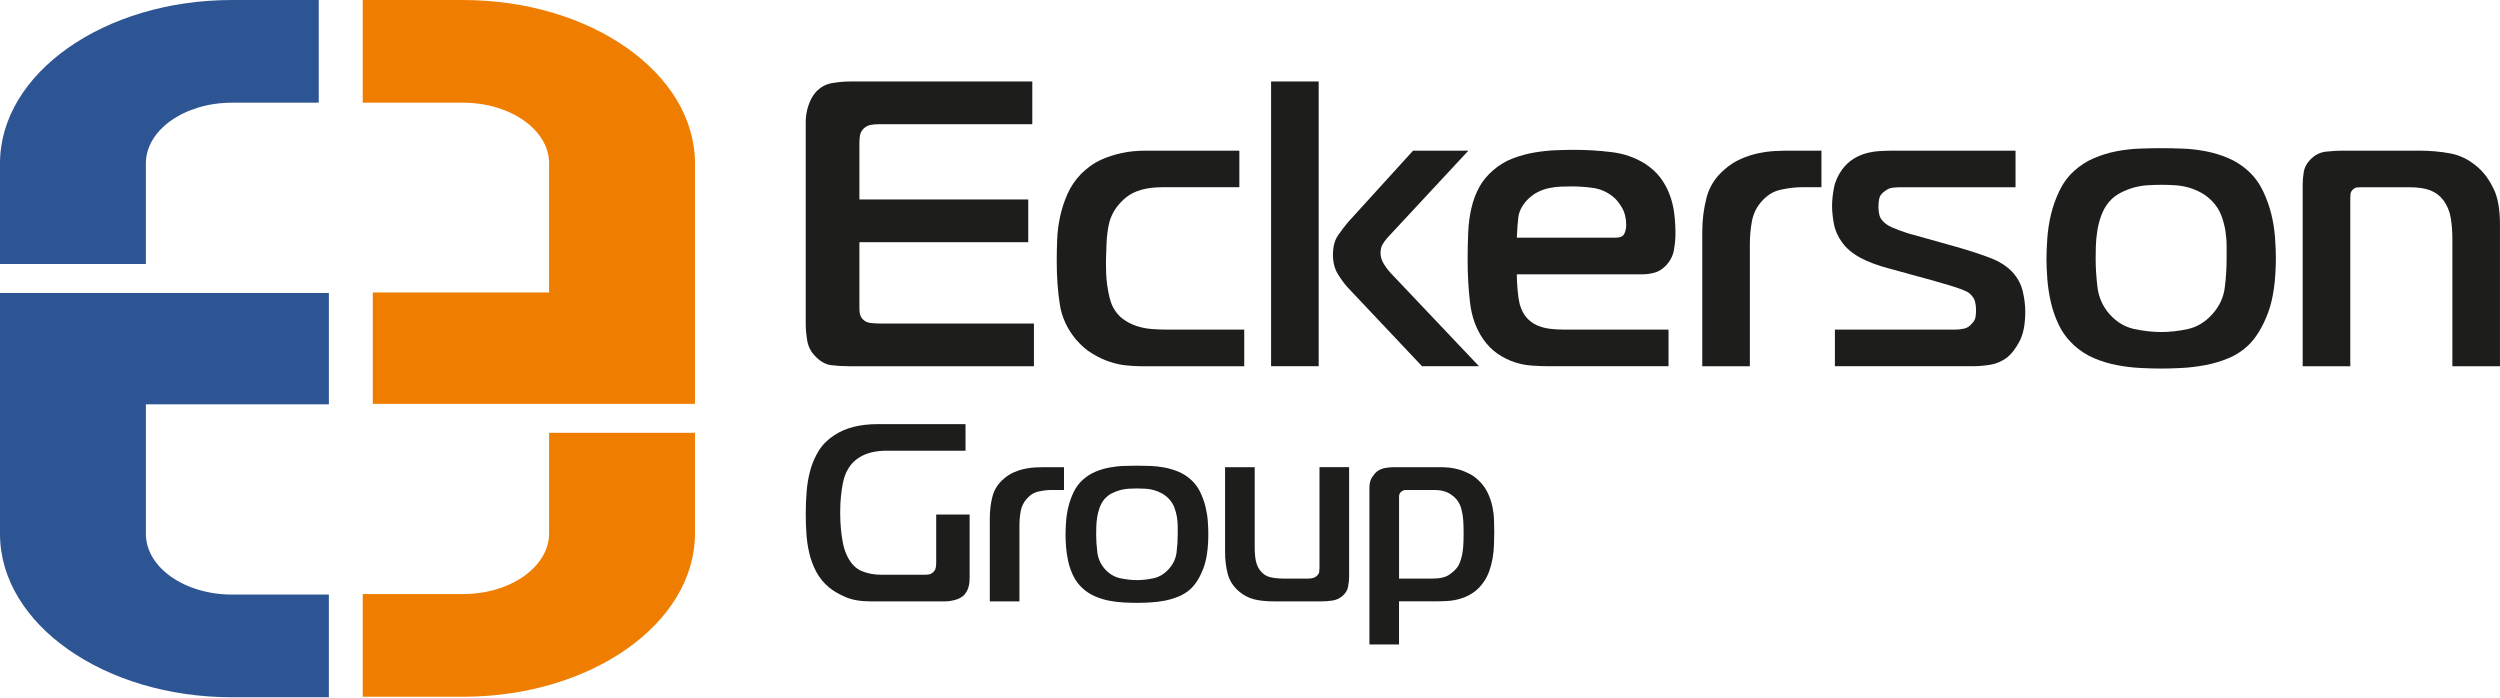
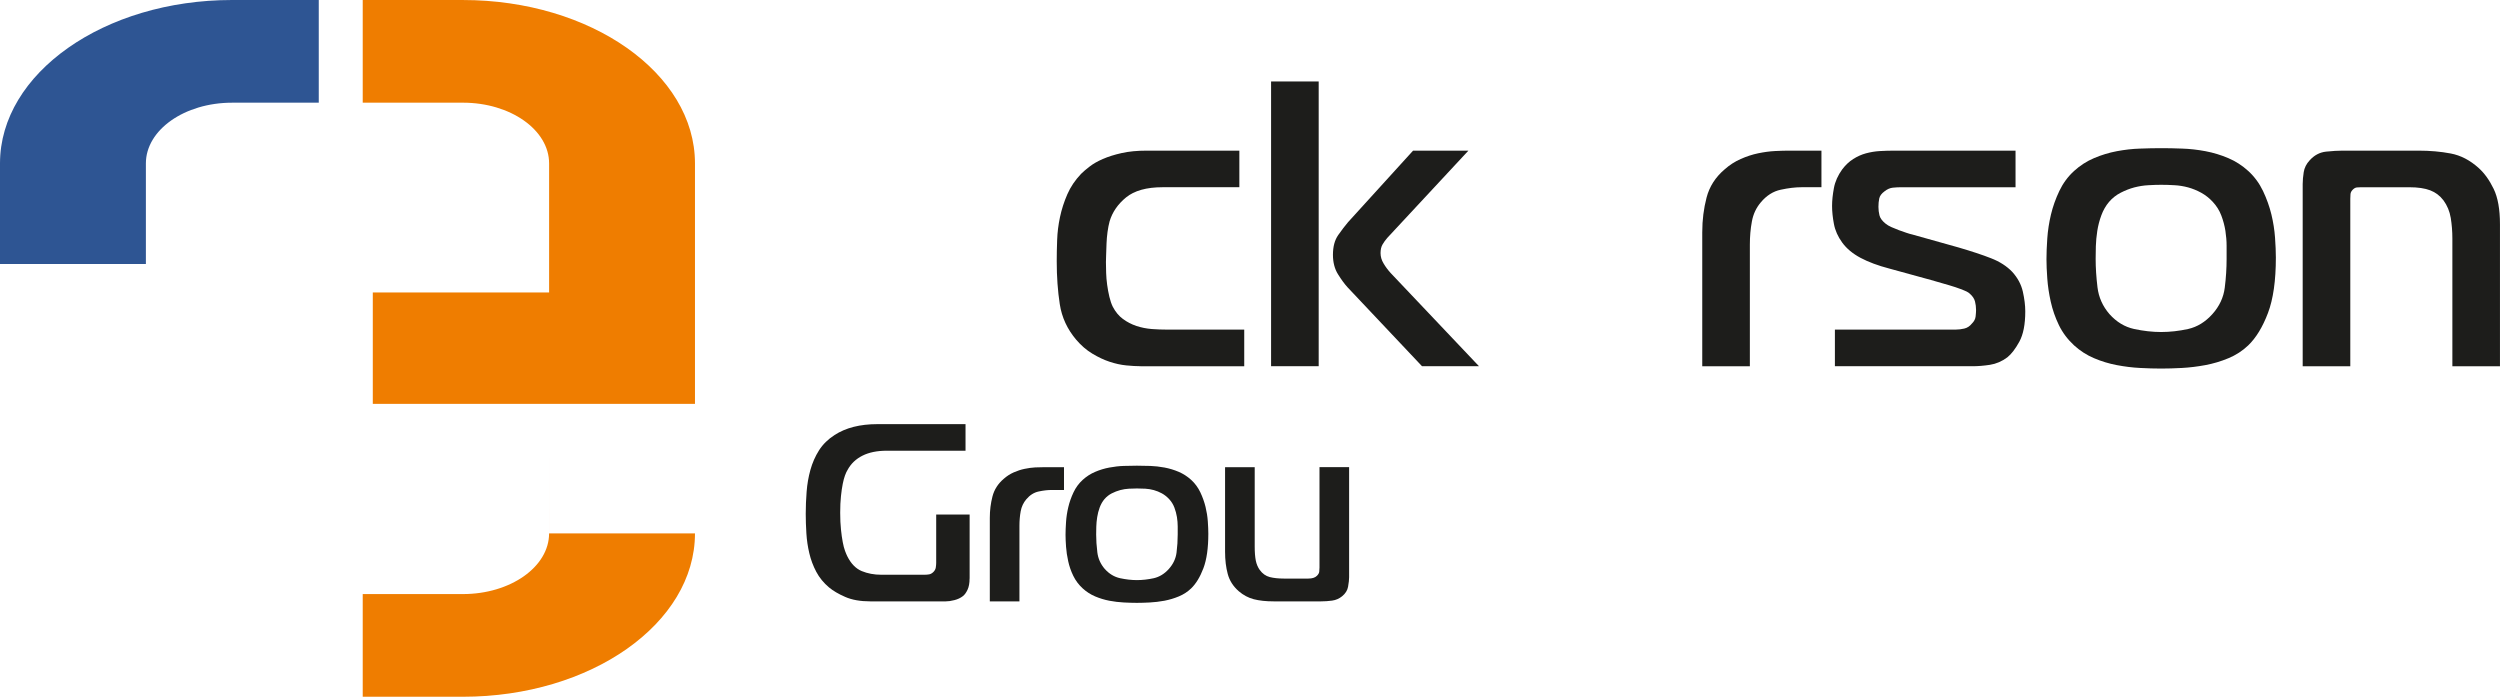
<svg xmlns="http://www.w3.org/2000/svg" id="Layer_1" version="1.1" viewBox="0 0 1568 438">
  <defs>
    <style>
      .st0 {
        fill: #1d1d1b;
      }

      .st0, .st1, .st2 {
        fill-rule: evenodd;
      }

      .st1 {
        fill: #ef7d00;
      }

      .st2 {
        fill: #2e5593;
      }
    </style>
  </defs>
-   <path class="st0" d="M532.39,229.69c-3.92,0-7.57-.22-10.96-.64-3.41-.43-6.55-2.08-9.45-4.97-3.06-2.89-4.93-6.25-5.61-10.08-.68-3.82-1.02-7.43-1.02-10.84v-126.55c0-3.56.56-7,1.66-10.34,1.1-3.3,2.59-6.08,4.46-8.28,2.89-3.23,6.33-5.18,10.33-5.86,3.99-.67,7.7-1.02,11.09-1.02h114.57v26.8h-96.44c-1.53,0-3.11.12-4.72.39-1.62.26-3.11.97-4.46,2.17-1.37,1.36-2.18,2.8-2.43,4.34-.25,1.52-.39,2.98-.39,4.33v35.98h105.89v26.8h-105.89v41.83c0,3.23.85,5.53,2.56,6.89,1.02,1.03,2.51,1.67,4.46,1.93,1.94.23,4.29.37,7.02.37h95.42v26.8h-116.09v-.03Z" />
  <path class="st0" d="M715.32,229.69c-2.55,0-5.53-.18-8.93-.51-3.4-.34-6.88-1.1-10.46-2.29-3.57-1.18-7.18-2.89-10.84-5.1-3.66-2.2-7.01-5.1-10.07-8.68-5.62-6.63-9.06-14.06-10.33-22.34-1.27-8.23-1.91-17.21-1.91-26.91,0-4.08.08-8.51.26-13.26.16-4.76.76-9.58,1.78-14.42,1.03-4.85,2.56-9.61,4.59-14.28,2.04-4.68,4.93-8.96,8.68-12.89,1.36-1.36,3.14-2.87,5.36-4.58,2.2-1.71,4.97-3.29,8.28-4.72,3.32-1.45,7.23-2.69,11.74-3.7,4.49-1.03,9.82-1.53,15.94-1.53h57.91v22.95h-48.21c-10.04,0-17.64,2.15-22.85,6.39-5.18,4.24-8.63,9.28-10.33,15.05-.51,1.88-.93,4.04-1.28,6.52-.33,2.45-.55,4.93-.64,7.39-.08,2.45-.16,4.76-.24,6.89s-.13,3.69-.13,4.71c0,2.03.05,4.3.13,6.77.08,2.46.29,4.97.64,7.51.34,2.57.81,5.07,1.4,7.55.59,2.46,1.31,4.55,2.16,6.25,1.7,3.23,3.83,5.78,6.38,7.64,2.56,1.88,5.37,3.33,8.43,4.36,3.05,1,6.25,1.64,9.56,1.91,3.32.26,6.51.36,9.56.36h48.48v22.98h-65.06l-.02-.02Z" />
  <path class="st0" d="M797.22,51.08h29.86v178.59h-29.86V51.08ZM891.89,229.69h0l-46.7-49.49c-1.87-2.04-3.87-4.77-5.98-8.15-2.14-3.4-3.19-7.51-3.19-12.25,0-5.11,1.1-9.23,3.31-12.38,2.21-3.14,4.26-5.82,6.13-8.03l40.82-44.9h34.7l-50.77,54.6c-1.19,1.35-2.22,2.75-3.06,4.21-.86,1.44-1.27,3.27-1.27,5.49s.63,4.36,1.91,6.48c1.27,2.15,2.76,4.14,4.46,6l55.37,58.43h-35.73Z" />
-   <path class="st0" d="M971.49,229.69c-3.39,0-6.98-.12-10.71-.39-3.74-.25-7.4-.97-10.97-2.17-3.57-1.19-7.06-2.92-10.46-5.22-3.4-2.3-6.45-5.4-9.18-9.3-4.42-6.47-7.14-14.04-8.16-22.72-1.02-8.67-1.52-17.51-1.52-26.55,0-6.28.12-12.19.37-17.72s.93-10.63,2.05-15.3c1.09-4.67,2.71-8.97,4.85-12.89,2.11-3.9,5.05-7.46,8.78-10.7,3.74-3.23,7.87-5.7,12.38-7.4,4.5-1.71,9.05-2.95,13.64-3.71,4.61-.77,9.01-1.23,13.27-1.4,4.25-.15,7.99-.25,11.22-.25,7.99,0,15.85.46,23.61,1.42,7.74.92,14.75,3.33,21.05,7.25,3.91,2.55,7.1,5.45,9.56,8.67,2.47,3.23,4.42,6.77,5.87,10.6,1.45,3.81,2.43,7.81,2.95,11.99.5,4.16.75,8.39.75,12.63,0,3.4-.34,6.91-1.02,10.57-.69,3.65-2.47,6.94-5.35,9.84-2.04,2.03-4.31,3.39-6.77,4.08-2.47.68-5.05,1.03-7.78,1.03h-78.58c0,2.88.16,6.19.5,9.94.34,3.74.77,6.62,1.28,8.66,1.02,3.57,2.47,6.42,4.34,8.55,1.87,2.14,4.08,3.75,6.63,4.85,2.56,1.11,5.24,1.83,8.04,2.16,2.8.34,5.56.5,8.3.5h66.07v22.98h-75.01ZM1013.33,149.07h0c2.89,0,4.71-.86,5.48-2.55.77-1.7,1.15-3.48,1.15-5.37,0-4.24-.9-7.9-2.68-10.96-1.79-3.07-3.78-5.45-5.99-7.15-3.75-2.89-7.87-4.63-12.38-5.22-4.49-.6-8.87-.9-13.13-.9-2.04,0-4.25.04-6.63.12-2.39.1-4.85.37-7.39.9-2.57.5-5.07,1.4-7.53,2.66-2.47,1.29-4.73,3.02-6.76,5.23-3.06,3.4-4.81,7.02-5.23,10.84-.42,3.82-.73,7.96-.89,12.38h62v.02Z" />
  <path class="st0" d="M1067.66,145.49c0-7.48.9-14.65,2.69-21.54,1.79-6.9,5.56-12.81,11.36-17.74,3.05-2.71,6.41-4.88,10.07-6.49,3.65-1.62,7.3-2.82,10.97-3.58,3.65-.75,7.17-1.24,10.58-1.41,3.4-.17,6.38-.25,8.93-.25h20.15v22.95h-12.5c-3.91,0-8.27.53-13.01,1.56-4.77,1-8.93,3.64-12.5,7.9-2.9,3.4-4.77,7.39-5.61,11.99-.86,4.58-1.28,9.45-1.28,14.55v76.28h-29.86v-84.22Z" />
  <path class="st0" d="M1150.84,206.71h76.03c1.55,0,3.24-.2,5.11-.63,1.87-.42,3.48-1.49,4.84-3.19,1.36-1.35,2.13-2.83,2.29-4.46.17-1.6.27-2.93.27-3.95,0-1.87-.22-3.66-.65-5.34-.42-1.71-1.47-3.34-3.19-4.86-.5-.51-1.19-.98-2.04-1.41-.86-.41-2.16-.97-3.96-1.64-1.78-.7-4.11-1.46-7.01-2.32-2.89-.85-6.71-1.95-11.47-3.31l-26.02-7.14c-7.14-1.86-13.18-4.12-18.12-6.74-4.94-2.64-8.76-5.83-11.48-9.57-2.72-3.73-4.47-7.65-5.22-11.75-.77-4.07-1.15-7.81-1.15-11.21s.39-7.14,1.15-11.21c.75-4.09,2.51-8,5.22-11.75,2.05-2.71,4.34-4.88,6.9-6.49,2.55-1.62,5.22-2.82,8.03-3.58,2.81-.75,5.7-1.24,8.67-1.41,2.98-.17,5.91-.26,8.8-.26h76.3v22.95h-71.7c-1.7,0-3.45.1-5.22.27-1.78.18-3.53.93-5.24,2.29-1.87,1.37-2.97,2.85-3.32,4.47-.34,1.62-.51,3.37-.51,5.24s.22,3.67.64,5.34c.42,1.71,1.65,3.42,3.7,5.11,1.03.86,2.3,1.63,3.84,2.3,1.52.68,3.1,1.32,4.71,1.92,1.61.59,3.19,1.13,4.71,1.65,1.55.53,2.73.86,3.57,1.03l29.1,8.16c8.16,2.39,14.96,4.63,20.39,6.77,5.45,2.12,9.86,4.97,13.27,8.53,3.41,3.76,5.61,7.87,6.64,12.37,1.01,4.51,1.53,8.63,1.53,12.39,0,8.16-1.24,14.48-3.7,18.99-2.47,4.5-4.97,7.78-7.52,9.83-3.41,2.55-7.07,4.12-10.97,4.72-3.92.59-7.49.88-10.72.88h-86.49v-22.98h-.01Z" />
  <path class="st0" d="M1368.74,93.2c4.75.15,9.6.71,14.54,1.63,4.93.94,9.7,2.38,14.29,4.34,4.59,1.94,8.76,4.64,12.5,8.04,3.91,3.57,7.01,7.79,9.31,12.62,2.29,4.85,4.04,9.74,5.24,14.66,1.18,4.95,1.94,9.77,2.28,14.55.34,4.77.52,8.93.52,12.5,0,14.45-1.65,26.06-4.97,34.81-3.33,8.77-7.44,15.53-12.37,20.28-3.58,3.41-7.7,6.08-12.38,8.03-4.68,1.96-9.52,3.4-14.54,4.34-5.02.93-9.91,1.53-14.66,1.78-4.77.26-9.11.38-13,.38-4.09,0-8.52-.12-13.27-.38-4.77-.24-9.61-.85-14.55-1.78-4.94-.94-9.69-2.38-14.28-4.34-4.59-1.94-8.76-4.62-12.51-8.03-4.06-3.74-7.26-7.99-9.56-12.75-2.29-4.75-3.99-9.64-5.1-14.67-1.12-5-1.83-9.85-2.17-14.53-.34-4.68-.51-8.73-.51-12.12,0-3.74.17-8.07.51-13.01.34-4.92,1.1-9.91,2.29-14.93,1.19-5.02,2.94-9.94,5.24-14.79,2.29-4.83,5.38-9.06,9.3-12.62,3.74-3.4,7.92-6.1,12.51-8.04,4.59-1.96,9.34-3.4,14.28-4.34,4.93-.92,9.78-1.49,14.55-1.63,4.75-.18,9.18-.27,13.27-.27s8.49.08,13.26.27M1315.54,180.19h0c.76,6.29,3.27,11.91,7.53,16.83,4.42,4.93,9.56,8.03,15.42,9.32,5.88,1.26,11.53,1.9,16.98,1.9s11.26-.64,16.95-1.9c5.69-1.29,10.75-4.39,15.18-9.32,4.42-4.93,7.01-10.46,7.77-16.6.78-6.11,1.16-12.14,1.16-18.09v-8.16c0-3.05-.27-6.22-.76-9.44-.52-3.22-1.37-6.42-2.56-9.56-1.19-3.15-2.98-6-5.35-8.56-2.21-2.37-4.63-4.28-7.28-5.73-2.64-1.44-5.35-2.56-8.16-3.33-2.8-.75-5.66-1.23-8.54-1.38-2.88-.17-5.7-.26-8.4-.26-2.39,0-5.07.09-8.05.26-2.97.15-5.91.64-8.79,1.38-2.89.77-5.74,1.89-8.54,3.33-2.81,1.44-5.24,3.36-7.28,5.73-2.03,2.39-3.65,5.19-4.84,8.41-1.2,3.24-2.04,6.53-2.56,9.84-.51,3.31-.8,6.51-.9,9.57-.09,3.06-.12,5.69-.12,7.9,0,5.62.39,11.57,1.15,17.86" />
  <path class="st0" d="M1444.26,115.15c0-2.07.21-4.44.63-7.15.42-2.72,1.65-5.18,3.7-7.41,2.89-3.23,6.33-5.06,10.33-5.49,3.99-.42,7.44-.62,10.34-.62h47.71c7.13,0,13.85.59,20.16,1.79,6.27,1.19,12.14,4.24,17.58,9.18,3.57,3.23,6.68,7.56,9.31,13,2.64,5.45,3.96,12.85,3.96,22.2v89.05h-29.85v-80.11c0-4.43-.34-8.71-1.01-12.88-.69-4.17-2.23-7.86-4.6-11.09-2.21-2.89-4.97-4.99-8.29-6.25-3.31-1.27-7.7-1.93-13.14-1.93h-30.37c-.86,0-1.69.07-2.54.13-.86.1-1.7.56-2.55,1.42-.85.85-1.33,1.78-1.4,2.8-.09,1.01-.12,1.94-.12,2.8v105.12h-29.86v-114.54h0Z" />
  <path class="st0" d="M608.12,362.89c0,2.85-.43,5.19-1.28,6.99-.84,1.8-1.8,3.13-2.85,3.96-1.49,1.17-3.26,2.02-5.33,2.54-2.06.55-3.88.8-5.46.8h-47.34c-6.25,0-11.49-.93-15.72-2.78-4.24-1.85-7.62-3.84-10.16-5.96-3.39-2.84-6.07-6.13-8.03-9.83-1.96-3.71-3.41-7.59-4.36-11.68-.96-4.06-1.57-8.22-1.83-12.47-.26-4.23-.4-8.31-.4-12.22,0-4.55.19-9.17.56-13.9.36-4.72,1.16-9.26,2.38-13.67,1.22-4.37,3.01-8.46,5.39-12.22,2.39-3.76,5.63-6.95,9.77-9.61,7-4.54,15.93-6.82,26.86-6.82h55.26v16.67h-49.39c-6.04,0-11.11,1.03-15.24,3.1-4.13,2.07-7.26,5.06-9.37,8.97-.53.84-1.06,1.98-1.59,3.42-.53,1.41-1.01,3.21-1.42,5.3-.43,2.13-.8,4.67-1.11,7.62-.32,2.97-.49,6.47-.49,10.49s.17,7.53.49,10.56c.31,3.01.68,5.62,1.11,7.87.41,2.2.89,4.03,1.42,5.46.53,1.43,1.01,2.56,1.43,3.4,2.33,4.68,5.36,7.77,9.06,9.31,3.71,1.53,7.77,2.29,12.23,2.29h27.15c.96,0,1.91-.07,2.86-.23.96-.16,1.85-.67,2.7-1.5.85-.85,1.36-1.8,1.52-2.87.15-1.05.24-2.01.24-2.85v-30.33h20.97v40.19Z" />
  <path class="st0" d="M620.81,324.77c0-4.65.56-9.13,1.67-13.41,1.11-4.28,3.46-7.97,7.06-11.04,1.91-1.69,4-3.05,6.28-4.05,2.27-1,4.55-1.74,6.82-2.21,2.28-.48,4.47-.78,6.59-.9,2.12-.09,3.98-.14,5.56-.14h12.55v14.29h-7.78c-2.44,0-5.14.31-8.11.95-2.96.62-5.54,2.27-7.77,4.91-1.8,2.13-2.97,4.61-3.5,7.47-.52,2.86-.79,5.88-.79,9.06v47.48h-18.58v-52.42h0Z" />
  <path class="st0" d="M721.34,292.22c2.96.1,5.98.46,9.05,1.02,3.07.58,6.04,1.48,8.9,2.7,2.85,1.22,5.44,2.89,7.77,5,2.44,2.23,4.37,4.85,5.8,7.86,1.42,3.03,2.51,6.07,3.26,9.14.74,3.07,1.22,6.09,1.42,9.04.21,2.98.32,5.56.32,7.78,0,9-1.03,16.23-3.1,21.68-2.07,5.46-4.64,9.67-7.7,12.63-2.22,2.12-4.78,3.79-7.71,5-2.91,1.21-5.93,2.11-9.04,2.71-3.13.56-6.17.95-9.13,1.09-2.96.16-5.66.24-8.1.24s-5.29-.08-8.26-.24c-2.96-.14-5.98-.53-9.04-1.09-3.08-.6-6.04-1.5-8.89-2.71-2.86-1.21-5.46-2.89-7.79-5-2.53-2.32-4.52-4.97-5.95-7.94-1.44-2.96-2.5-6.01-3.17-9.13-.69-3.12-1.15-6.13-1.35-9.04-.21-2.91-.32-5.43-.32-7.54,0-2.32.11-5.02.32-8.12.2-3.05.68-6.15,1.42-9.27.74-3.14,1.83-6.19,3.26-9.22,1.41-3.01,3.35-5.63,5.79-7.86,2.33-2.11,4.93-3.79,7.79-5,2.85-1.22,5.81-2.12,8.89-2.7,3.06-.56,6.08-.93,9.04-1.02,2.97-.11,5.71-.15,8.26-.15s5.29.04,8.25.15M688.24,346.37h0c.48,3.92,2.03,7.41,4.68,10.48,2.75,3.07,5.95,4.99,9.6,5.8,3.65.78,7.18,1.19,10.57,1.19s7.02-.41,10.56-1.19c3.54-.81,6.7-2.73,9.45-5.8s4.36-6.51,4.84-10.33c.48-3.81.72-7.57.72-11.27v-5.07c0-1.92-.17-3.87-.48-5.88-.33-2.02-.86-4-1.6-5.96s-1.85-3.74-3.32-5.34c-1.38-1.46-2.89-2.66-4.53-3.56-1.65-.89-3.33-1.59-5.08-2.06s-3.52-.77-5.32-.87c-1.79-.11-3.54-.15-5.24-.15-1.49,0-3.16.04-5,.15-1.86.1-3.68.39-5.48.87-1.81.48-3.57,1.18-5.32,2.06-1.75.9-3.26,2.1-4.53,3.56-1.27,1.5-2.27,3.24-3.02,5.25-.74,2.02-1.27,4.05-1.58,6.11-.32,2.06-.51,4.06-.56,5.96-.06,1.91-.08,3.54-.08,4.92,0,3.5.24,7.2.73,11.12" />
  <path class="st0" d="M845.54,367.89c-.42,2.38-1.69,4.42-3.82,6.12-1.79,1.47-3.88,2.37-6.26,2.7-2.38.31-4.68.47-6.91.47h-29.7c-4.87,0-9.03-.46-12.46-1.34-3.45-.9-6.6-2.58-9.45-5.03-3.49-3.05-5.79-6.66-6.9-10.8-1.11-4.13-1.68-8.76-1.68-13.96v-53.04h18.59v49.7c0,3.71.23,6.69.7,8.98.48,2.27,1.31,4.19,2.47,5.79,1.69,2.33,3.79,3.81,6.27,4.46,2.48.62,5.42.94,8.82.94h15.38c2.44,0,4.25-.58,5.4-1.75.85-.84,1.33-1.69,1.43-2.54.11-.85.16-1.71.16-2.56v-63.04h18.58v69.08c0,1.49-.21,3.42-.64,5.81" />
-   <path class="st0" d="M877.48,404.19h-18.58v-98.16c0-2.74.53-4.93,1.59-6.59,1.05-1.63,2.12-2.88,3.17-3.73,1.57-1.16,3.33-1.9,5.24-2.23,1.9-.32,3.65-.46,5.25-.46h29.38c1.37,0,3.04.07,5,.23,1.95.17,4.07.56,6.35,1.19,2.28.64,4.58,1.58,6.91,2.78,2.32,1.21,4.49,2.9,6.51,5,2.12,2.23,3.79,4.66,4.99,7.3,1.22,2.65,2.13,5.35,2.72,8.09.58,2.78.93,5.5,1.02,8.18.11,2.71.17,5.22.17,7.55,0,2.77-.05,5.55-.17,8.41-.1,2.86-.39,5.66-.87,8.41-.48,2.76-1.16,5.4-2.06,7.95-.92,2.53-2.1,4.87-3.59,6.97-2,2.88-4.25,5.13-6.73,6.75-2.5,1.65-5.1,2.86-7.8,3.65-2.7.8-5.34,1.28-7.94,1.43-2.59.16-4.94.24-7.07.24h-23.5v27.03ZM898.6,362.89h0c4.66,0,8.21-.87,10.64-2.62,2.44-1.76,4.18-3.46,5.25-5.16.84-1.26,1.63-3.39,2.38-6.36.74-2.96,1.11-7.56,1.11-13.79,0-5.73-.23-9.88-.71-12.48-.49-2.6-.99-4.47-1.52-5.63-1.16-2.76-3.12-5.04-5.86-6.83-2.76-1.81-6.2-2.7-10.32-2.7h-18.27c-.43,0-.88.14-1.36.4-.48.27-.87.49-1.19.71-.84.87-1.26,1.8-1.26,2.85v51.62h21.12,0Z" />
-   <path class="st1" d="M344.39,271.45v63.1c0,20.97-24.25,38.05-54.05,38.05h-62.84v64.4h62.84c80.25,0,145.55-45.96,145.55-102.44v-63.1h-91.49Z" />
+   <path class="st1" d="M344.39,271.45v63.1c0,20.97-24.25,38.05-54.05,38.05h-62.84v64.4h62.84c80.25,0,145.55-45.96,145.55-102.44h-91.49Z" />
  <path class="st1" d="M227.51,64.4h62.84c29.8,0,54.05,17.08,54.05,38.08v80.97h-110.58v69.84h202.07V102.48C435.89,45.98,370.59.01,290.34.01h-62.84v64.4h0Z" />
  <path class="st2" d="M91.5,165.56v-63.1c0-20.97,24.24-38.05,54.04-38.05h54.39V0h-54.39C65.3,0,0,45.99,0,102.47v63.1h91.5-.01Z" />
-   <path class="st2" d="M206.26,372.91h-60.71c-29.8,0-54.04-17.05-54.04-38.04v-81.29h114.76v-69.82H0v151.11c0,56.5,65.3,102.46,145.55,102.46h60.71v-64.43h0Z" />
</svg>